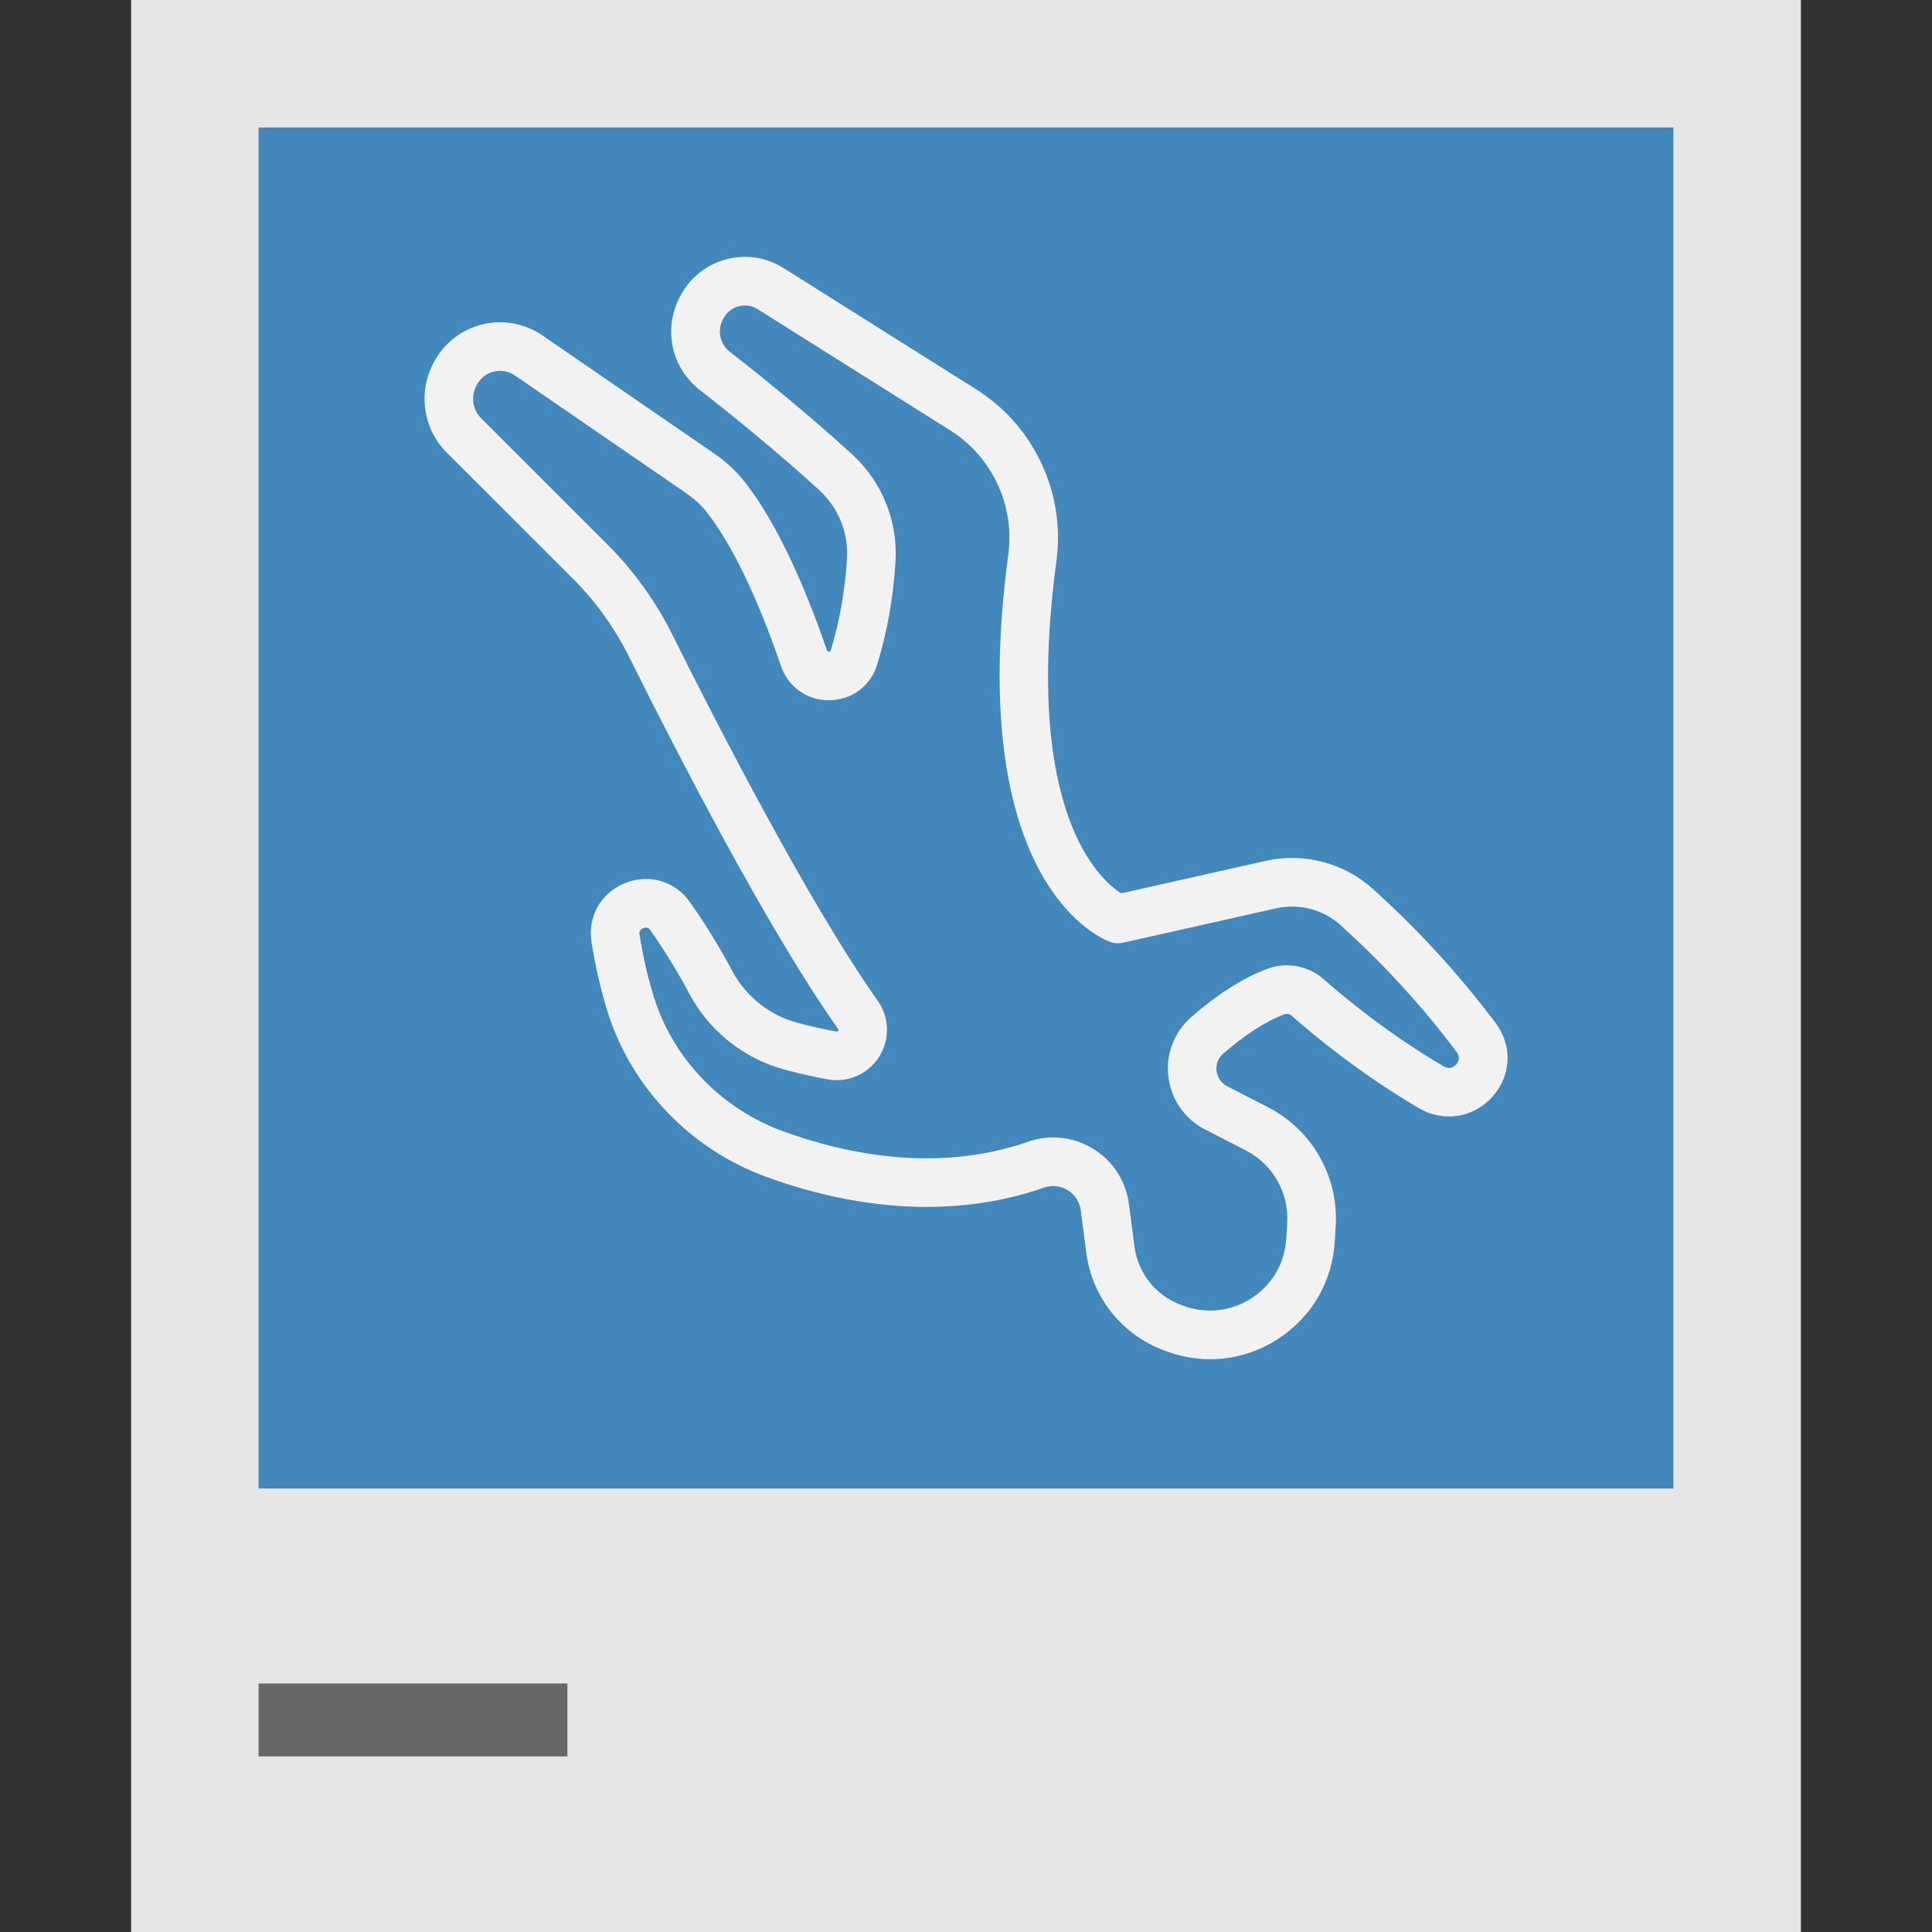
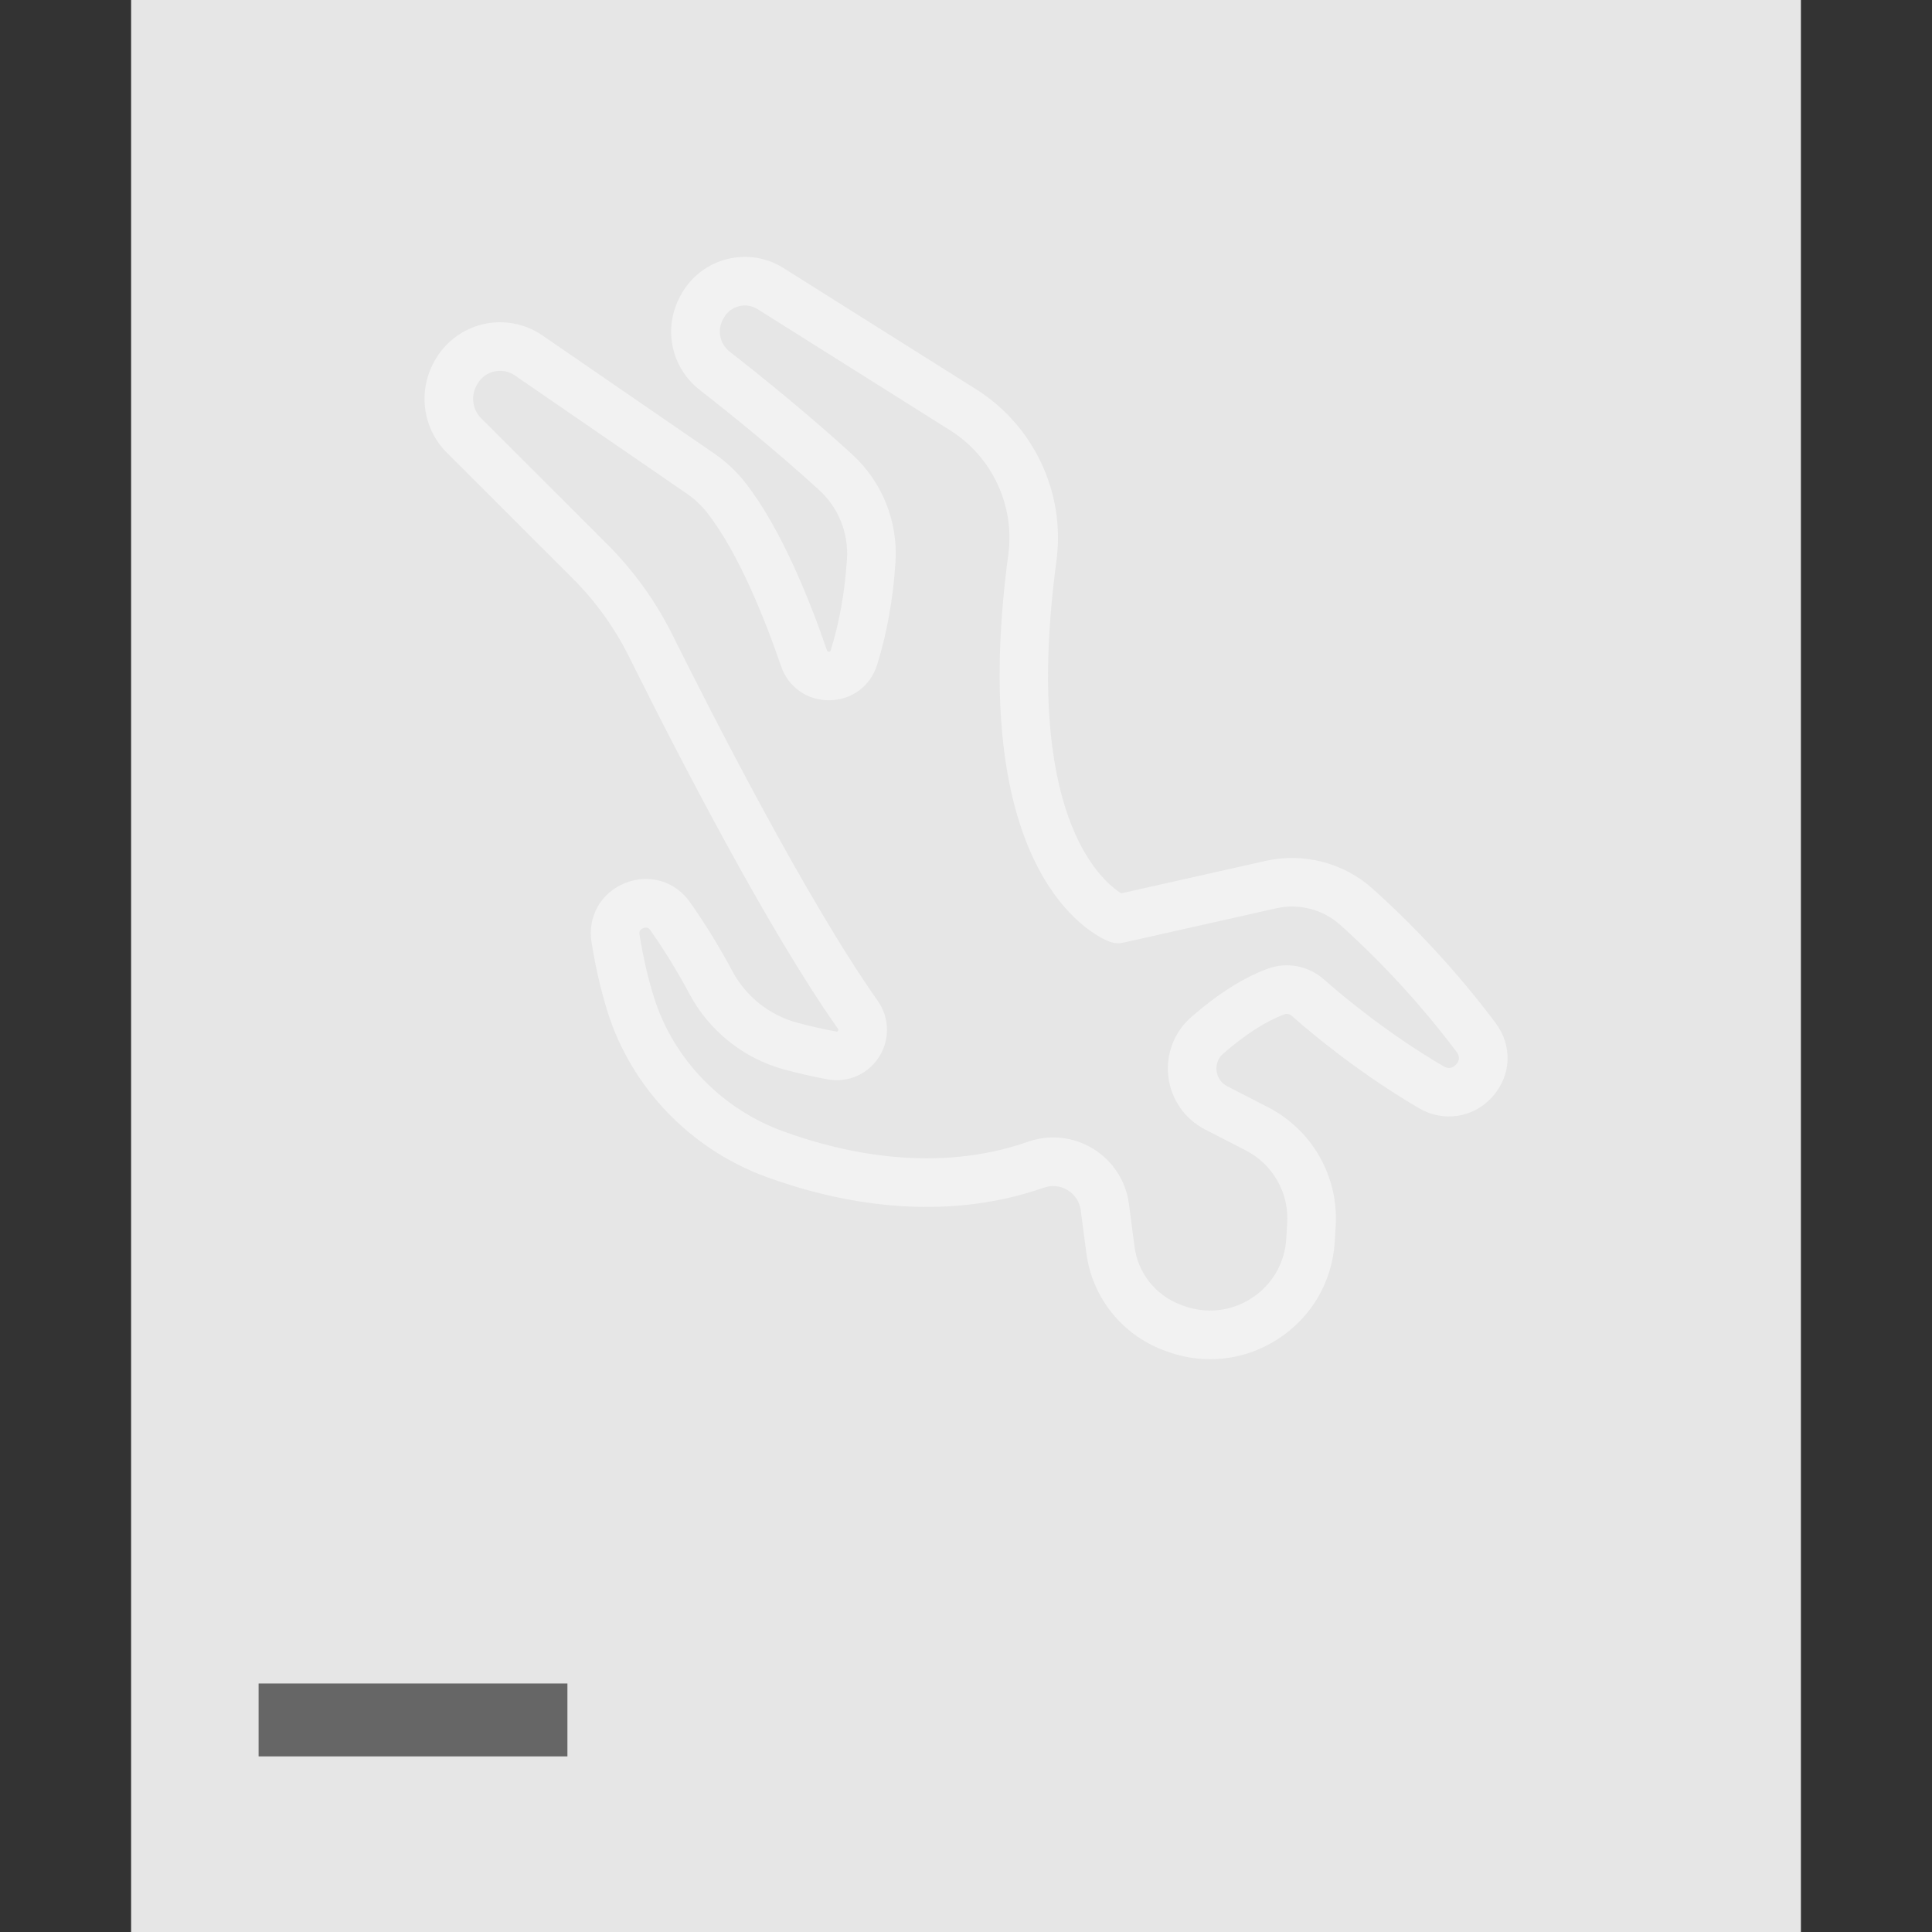
<svg xmlns="http://www.w3.org/2000/svg" version="1.1" id="Layer_1" viewBox="0 0 397.645 397.645" xml:space="preserve" width="512" height="512">
  <rect x="0" y="0" width="397.645" height="397.645" fill="#333333" stroke="none" />
  <g>
    <rect x="26.983" style="fill:#E6E6E6;" width="343.68" height="397.645" />
-     <rect x="53.225" y="26.242" style="fill:#4288BC;" width="291.196" height="280.133" />
    <path style="fill:#F2F2F2;" d="M249.087,279.752c-3.082,0-6.188-0.561-9.193-1.697l-0.478-0.181   c-8.578-3.243-14.646-10.91-15.832-20.008l-1.141-8.756c-0.225-1.722-1.202-3.233-2.682-4.146   c-1.465-0.903-3.233-1.097-4.852-0.533c-21.597,7.537-43.011,2.967-57.172-2.193c-15.576-5.676-27.792-18.373-32.676-33.964   c-1.399-4.466-2.515-9.303-3.314-14.377c-0.831-5.258,1.935-10.135,6.882-12.135c4.956-2.003,10.34-0.418,13.402,3.946   c3.176,4.524,6.107,9.298,8.713,14.188c2.755,5.171,7.592,9.026,13.271,10.577c2.472,0.675,5.2,1.296,8.109,1.847   c0.118,0.022,0.235,0.045,0.365-0.155c0.136-0.21,0.061-0.316-0.013-0.419c-14.459-20.463-33.14-56.739-42.987-76.542   c-2.979-5.989-6.882-11.417-11.6-16.134c-7.642-7.64-19.1-19.093-25.938-25.919c-4.965-4.956-6.003-12.698-2.524-18.827   l0.117-0.206c2.122-3.741,5.741-6.437,9.931-7.401c4.191-0.961,8.623-0.119,12.163,2.315l35.341,24.297   c2.476,1.702,4.644,3.734,6.443,6.039c7.322,9.377,13.172,23.933,16.79,34.491c0.047,0.14,0.087,0.257,0.394,0.267   c0.287-0.004,0.323-0.119,0.369-0.264c1.791-5.727,2.919-12.037,3.351-18.756c0.348-5.411-1.745-10.608-5.741-14.261   c-8.706-7.956-18.17-15.596-24.577-20.604c-6-4.689-7.615-12.921-3.84-19.574l0.121-0.213c2.036-3.587,5.362-6.118,9.365-7.125   c4.001-1.007,8.128-0.35,11.62,1.848l39.627,24.941c11.913,7.498,18.406,21.35,16.541,35.291   c-6.955,51.989,9.056,65.769,13.327,68.459l29.675-6.668c7.863-1.766,16.104,0.365,22.051,5.7   c9.254,8.298,17.769,17.59,25.307,27.616c3.541,4.709,3.29,10.824-0.626,15.217c-3.867,4.338-10.075,5.315-15.094,2.373   c-12.02-7.042-21.586-14.943-26.219-19.026c-0.428-0.376-1.004-0.496-1.506-0.311c-3.755,1.384-8.113,4.186-12.605,8.103   c-1.027,0.897-1.522,2.19-1.357,3.549c0.166,1.37,0.965,2.517,2.189,3.147l8.427,4.337c9.069,4.668,14.526,14.261,13.903,24.439   l-0.197,3.238c-0.503,8.238-4.765,15.534-11.693,20.016C258.771,278.349,253.959,279.752,249.087,279.752z M216.788,234.109   c2.866,0,5.709,0.792,8.224,2.343c4.054,2.5,6.732,6.642,7.349,11.364l1.141,8.757c0.708,5.433,4.332,10.011,9.456,11.949   l0.478,0.181c4.747,1.794,9.909,1.249,14.158-1.501c4.233-2.739,6.837-7.196,7.144-12.229l0.199-3.24   c0.38-6.22-2.956-12.083-8.499-14.937l-8.427-4.337c-4.157-2.14-6.977-6.189-7.54-10.832c-0.563-4.632,1.198-9.227,4.712-12.292   c5.476-4.775,10.764-8.123,15.718-9.949c3.955-1.458,8.392-0.618,11.577,2.191c4.362,3.845,13.367,11.283,24.661,17.9   c1.27,0.742,2.156,0.069,2.574-0.398c0.499-0.561,0.922-1.458,0.099-2.553c-7.149-9.508-15.221-18.316-23.99-26.182   c-3.546-3.179-8.472-4.446-13.183-3.388l-31.417,7.06c-0.918,0.205-1.871,0.149-2.755-0.161   c-1.232-0.434-30.081-11.397-20.935-79.772c1.348-10.072-3.345-20.082-11.955-25.501L155.948,63.64   c-1.158-0.729-2.528-0.947-3.854-0.613c-1.328,0.333-2.432,1.173-3.107,2.364l-0.121,0.213c-1.308,2.303-0.76,5.146,1.302,6.757   c6.546,5.116,16.225,12.931,25.165,21.102c6.247,5.709,9.518,13.832,8.974,22.284c-0.482,7.514-1.756,14.613-3.786,21.101   c-1.363,4.359-5.201,7.215-9.777,7.277c-4.586,0.071-8.505-2.695-9.989-7.024c-3.369-9.834-8.743-23.295-15.21-31.578   c-1.172-1.499-2.594-2.83-4.229-3.953l-35.341-24.297c-1.256-0.864-2.769-1.153-4.255-0.81c-1.487,0.342-2.722,1.261-3.475,2.588   l-0.117,0.206c-1.265,2.229-0.897,5.03,0.891,6.815c6.841,6.828,18.301,18.284,25.944,25.925   c5.484,5.484,10.021,11.793,13.482,18.753c7.826,15.735,27.604,54.564,42.201,75.224c2.454,3.473,2.555,8.025,0.257,11.599   c-2.294,3.566-6.464,5.359-10.638,4.571c-3.167-0.6-6.156-1.281-8.883-2.026c-8.324-2.273-15.417-7.93-19.462-15.521   c-2.414-4.531-5.13-8.954-8.072-13.146c-0.137-0.195-0.552-0.79-1.468-0.42c-0.902,0.365-0.794,1.048-0.754,1.305   c0,0,0,0.001,0,0.001c0.725,4.591,1.728,8.947,2.98,12.946c3.959,12.64,13.887,22.941,26.557,27.558   c12.633,4.604,31.641,8.711,50.453,2.147C213.304,234.399,215.05,234.109,216.788,234.109z" />
    <rect x="53.225" y="346.5" style="fill:#666666;" width="63.562" height="15" />
  </g>
</svg>